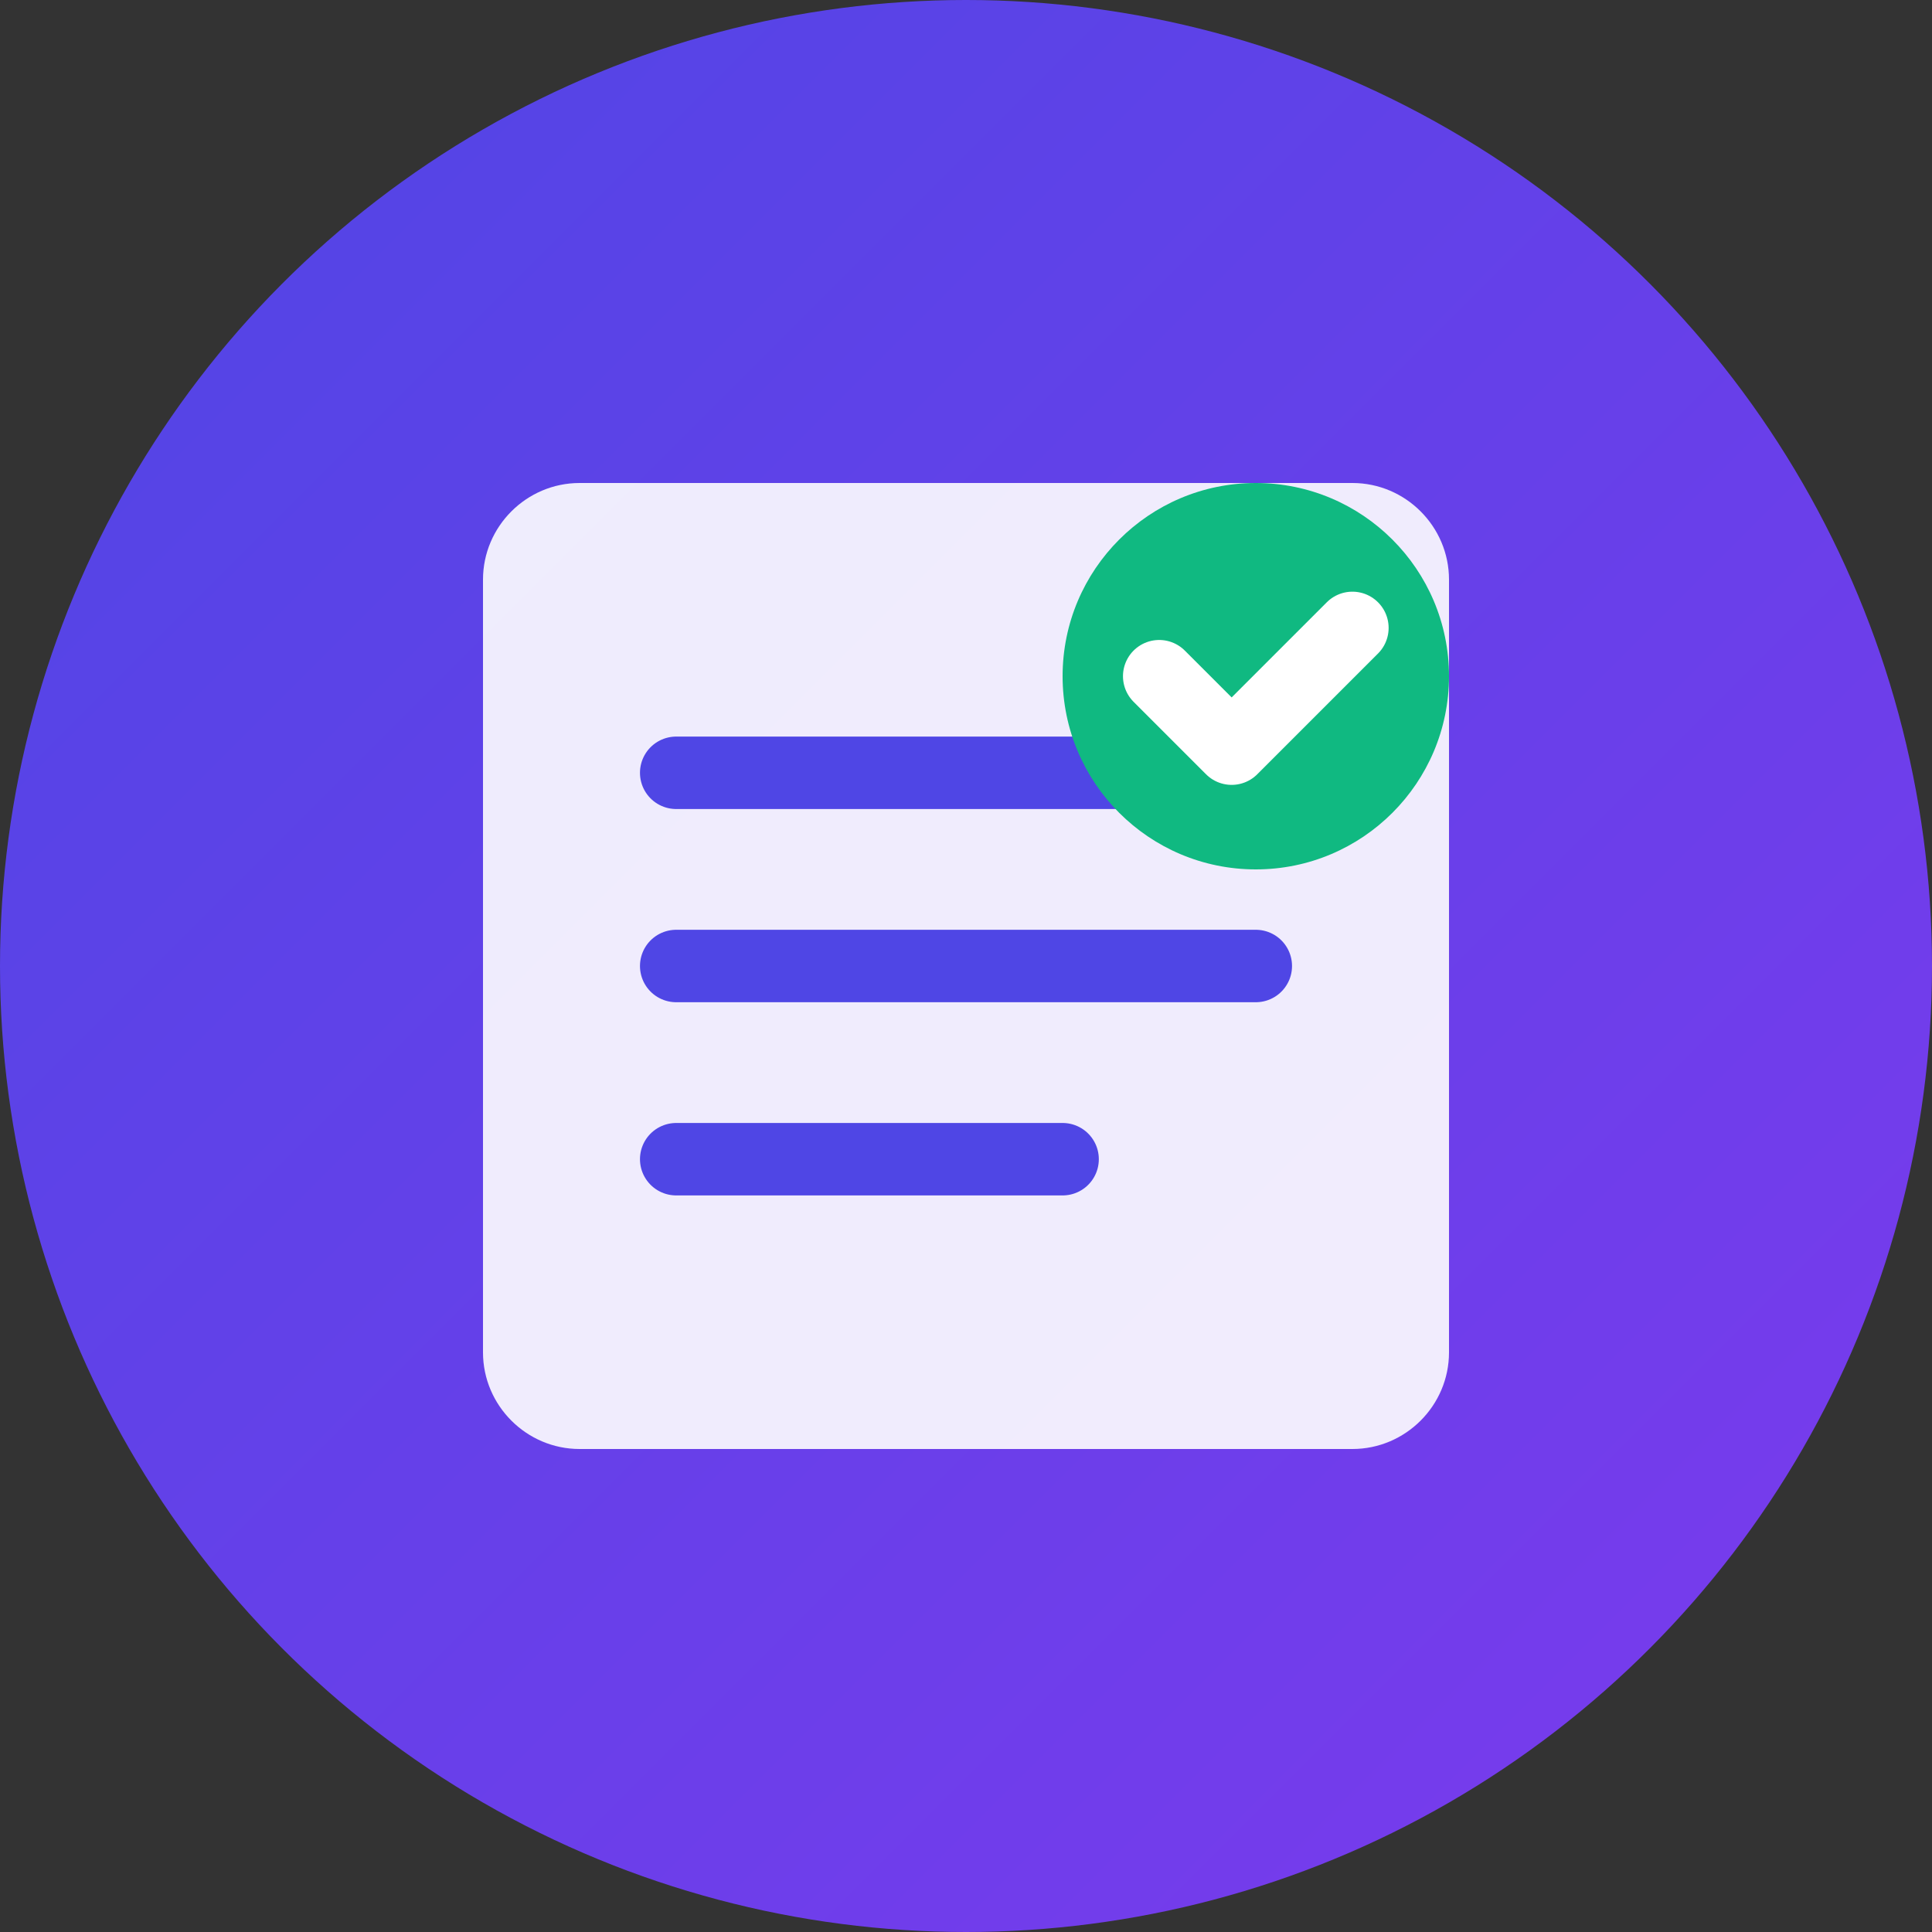
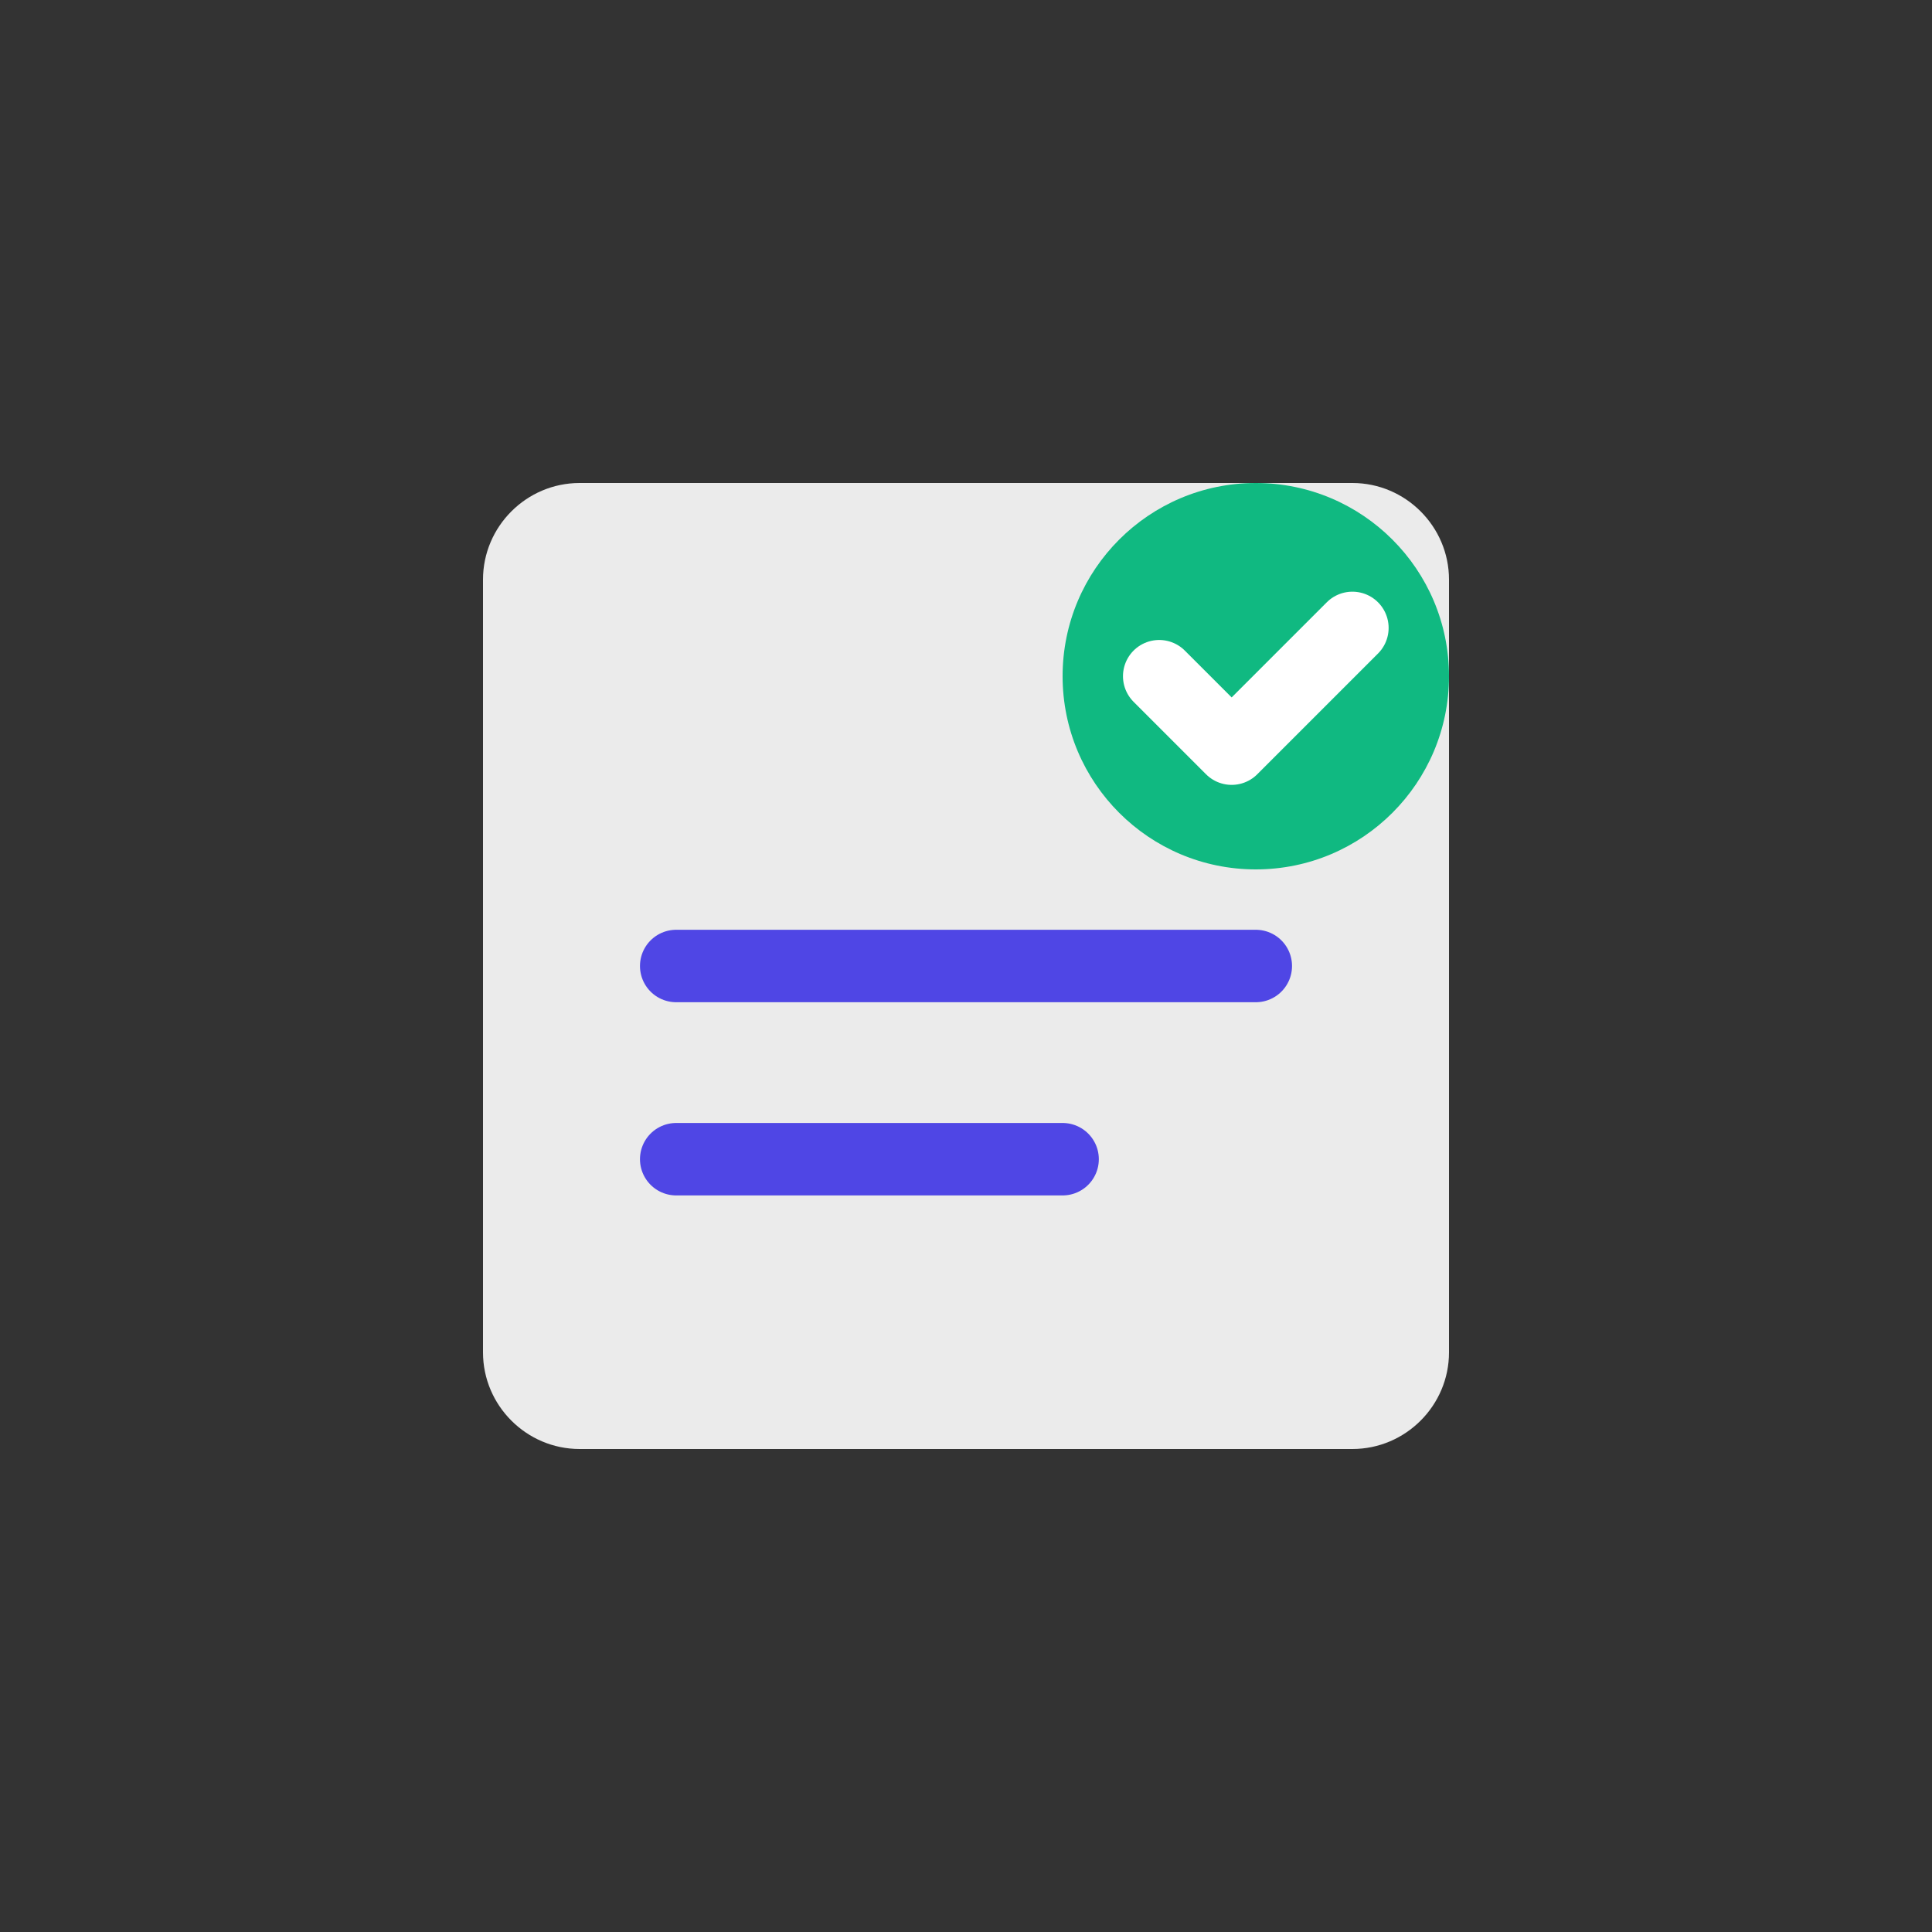
<svg xmlns="http://www.w3.org/2000/svg" width="40" height="40" viewBox="0 0 40 40" fill="none">
  <rect x="0" y="0" width="40" height="40" fill="#333333" stroke="none" />
-   <circle cx="20" cy="20" r="20" fill="url(#gradient)" />
  <path d="M12 10h16c1.1 0 2 .9 2 2v16c0 1.1-.9 2-2 2H12c-1.1 0-2-.9-2-2V12c0-1.1.9-2 2-2z" fill="white" fill-opacity="0.9" />
-   <path d="M14 16h12M14 20h12M14 24h8" stroke="#4F46E5" stroke-width="1.5" stroke-linecap="round" />
+   <path d="M14 16M14 20h12M14 24h8" stroke="#4F46E5" stroke-width="1.5" stroke-linecap="round" />
  <circle cx="26" cy="14" r="4" fill="#10B981" />
  <path d="M24 14l1.5 1.5L28 13" stroke="white" stroke-width="1.5" stroke-linecap="round" stroke-linejoin="round" />
  <defs>
    <linearGradient id="gradient" x1="0%" y1="0%" x2="100%" y2="100%">
      <stop offset="0%" style="stop-color:#4F46E5;stop-opacity:1" />
      <stop offset="100%" style="stop-color:#7C3AED;stop-opacity:1" />
    </linearGradient>
  </defs>
</svg>